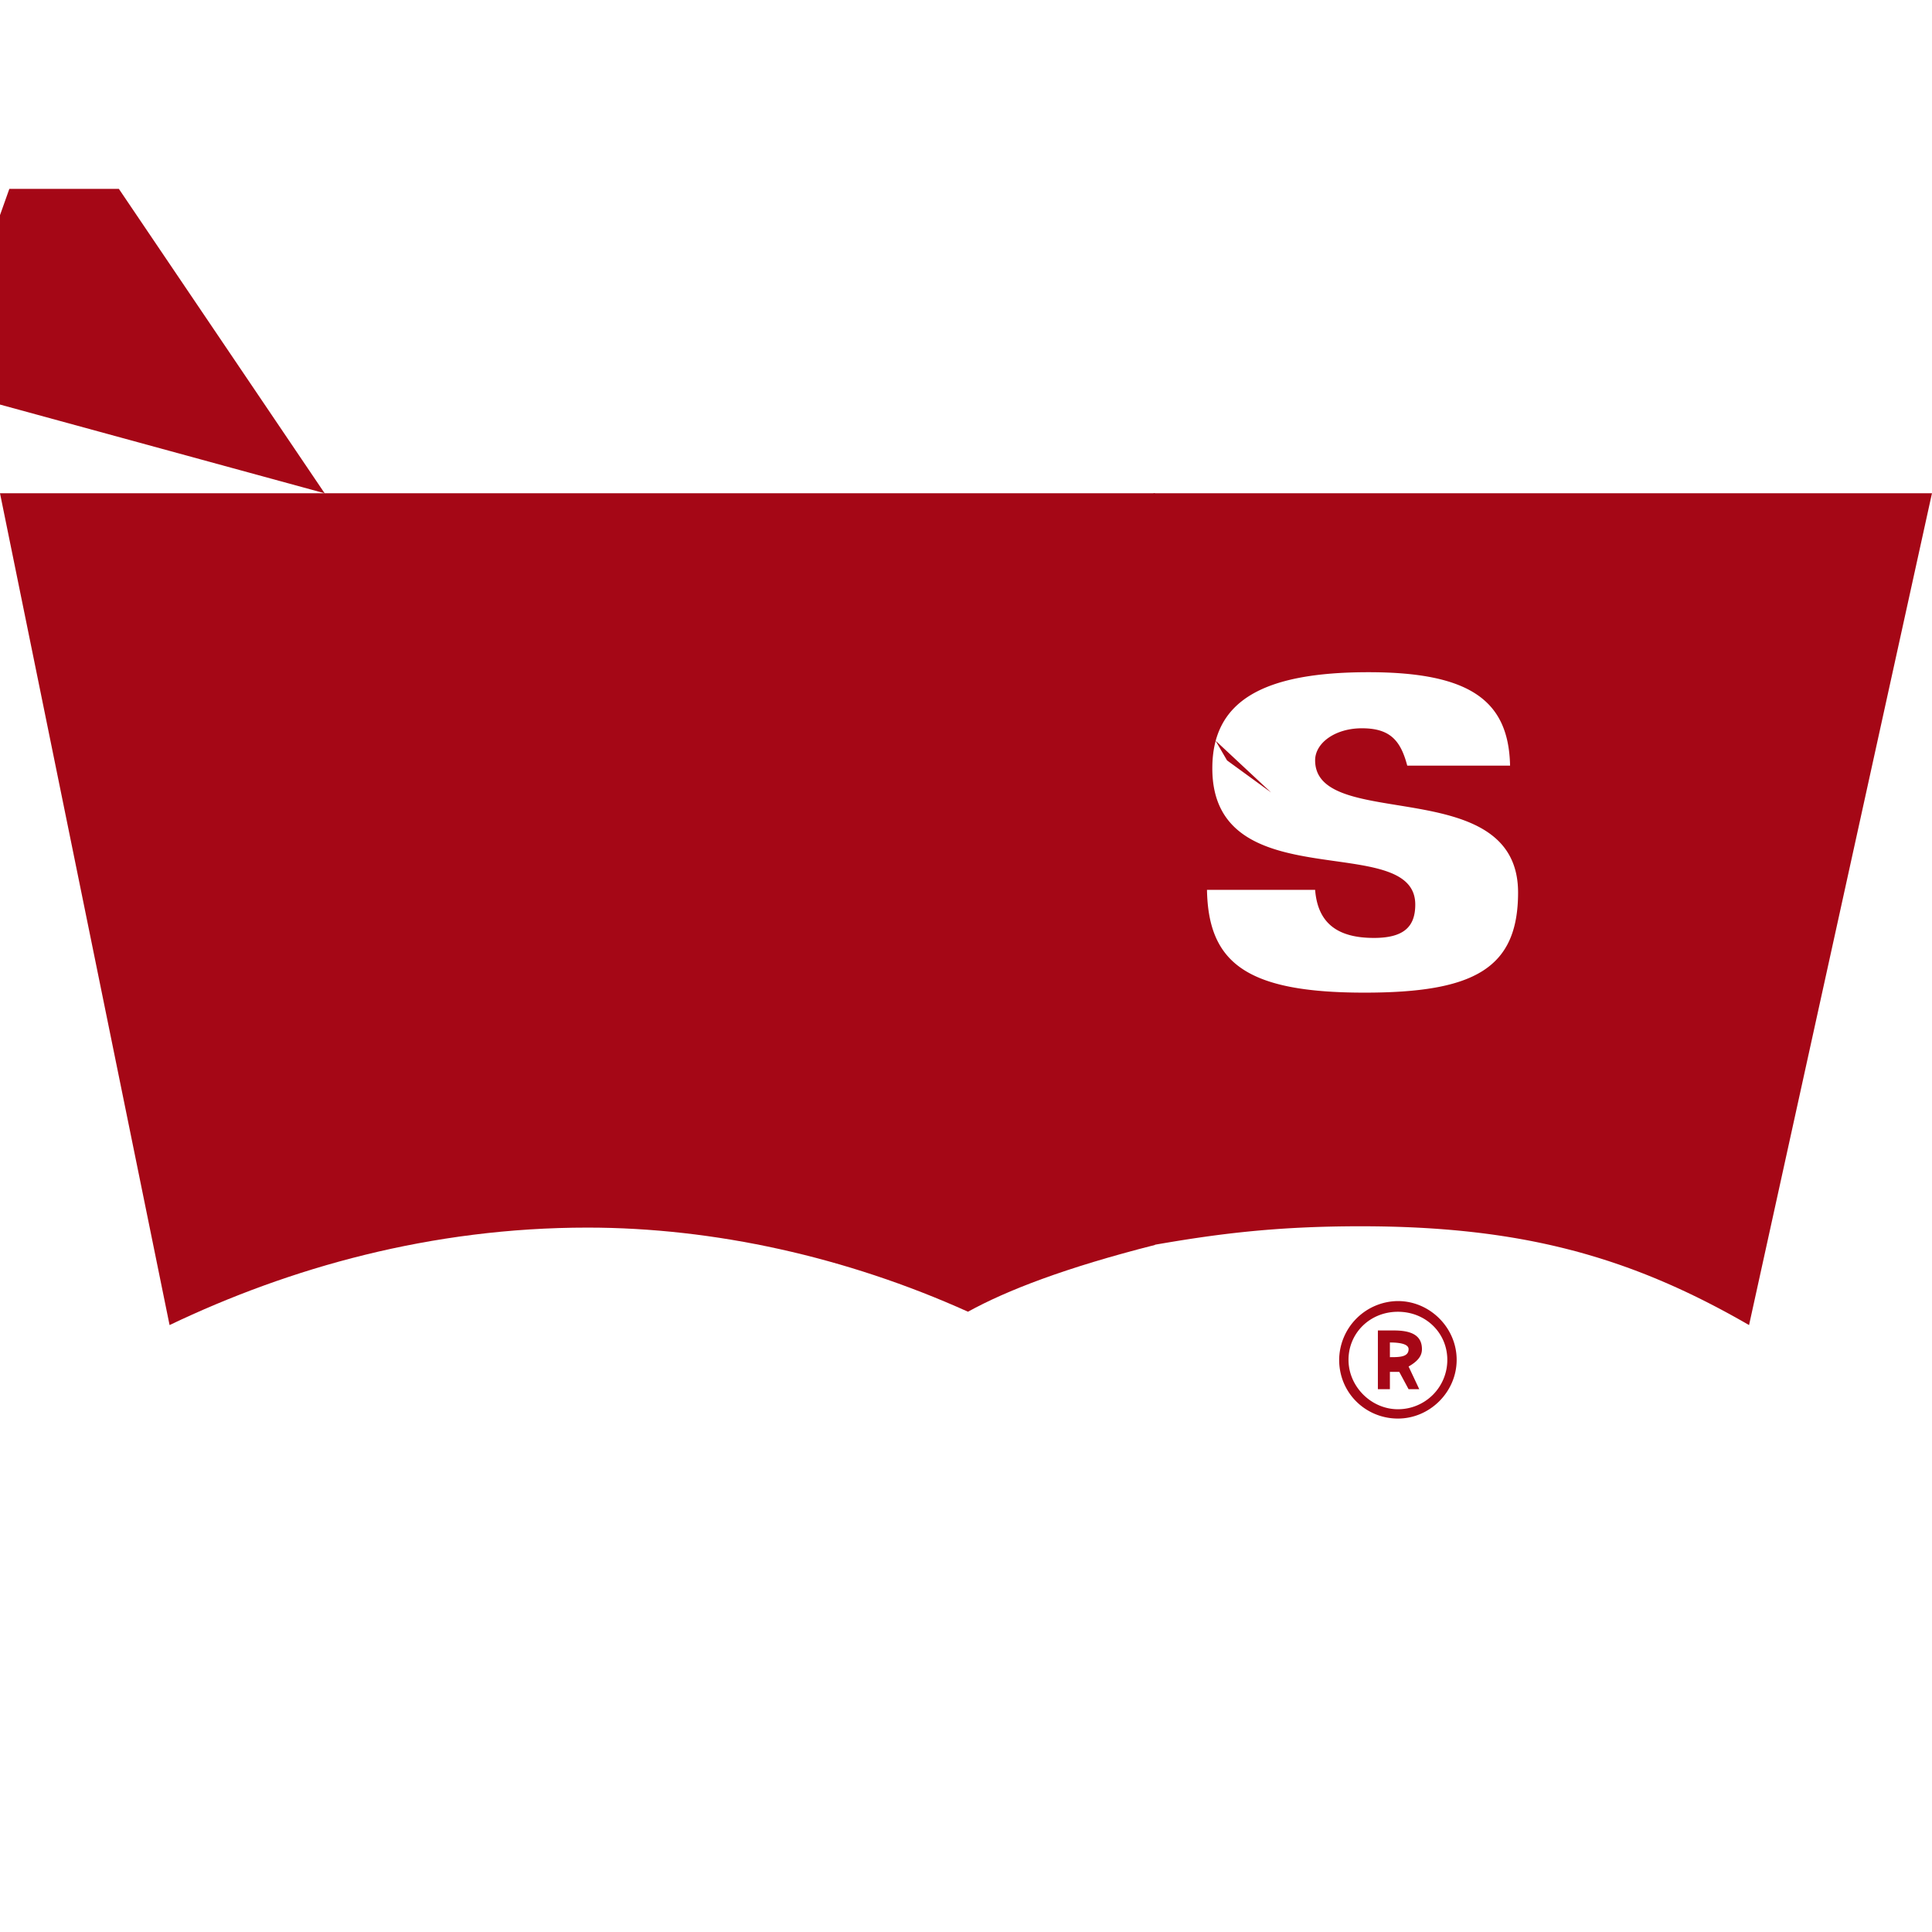
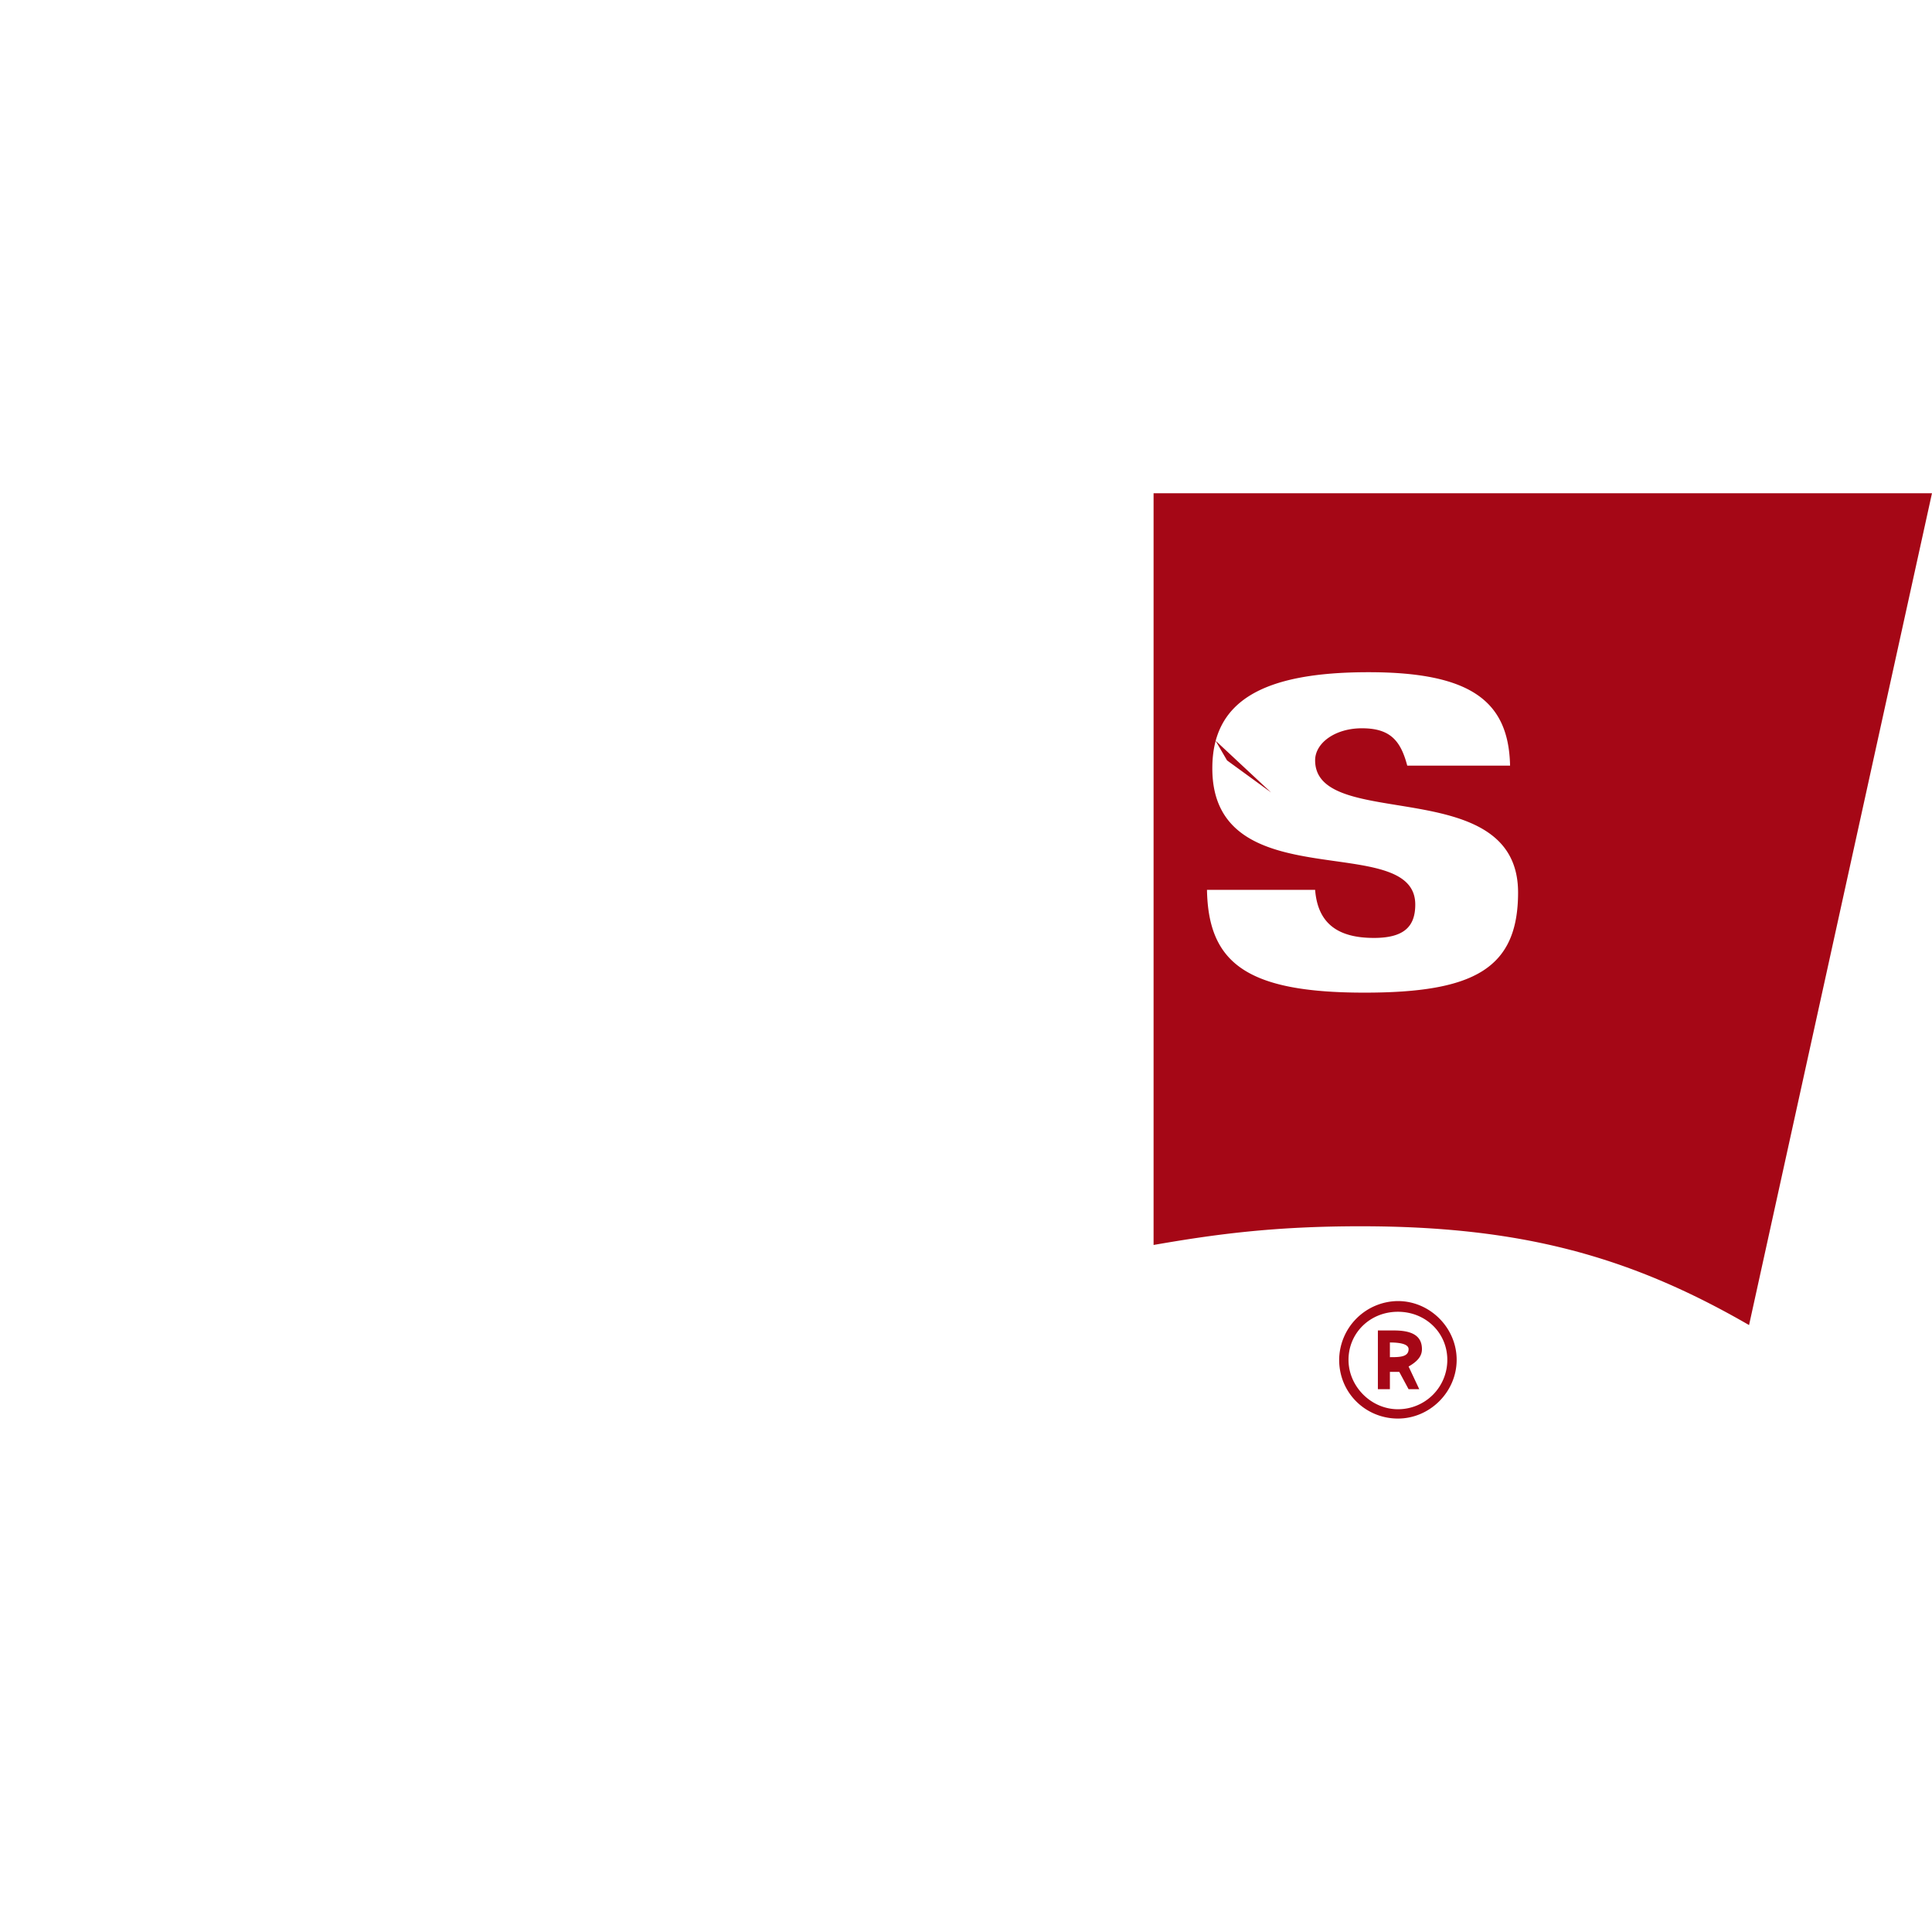
<svg xmlns="http://www.w3.org/2000/svg" viewBox="0 -19.95 78.139 78.139">
  <g fill="#a50716">
-     <path d="M46.71 30.402c-3.617.918-5.994 1.836-7.56 2.7-4.914-2.215-10.26-3.402-15.39-3.402-6.318 0-12.042 1.62-16.902 3.942L0 0h46.71M13.13l4.807-12.312h-4.429l-2.861 8.046-2" />
    <path d="M46.656 0h31.482L70.74 33.642c-4.86-2.809-9.288-3.996-15.714-3.996-3.51 0-5.886.323-8.37.756m.756-22.03 1.458c.001 1.135.756 1.297 1.782 1.297zm5.778 7.668h-4.374c.054 2.97 1.62 4.157 6.372 4.157 4.428 0 6.21-.972 6.21-4.05 0-4.86-8.208-2.43-8.208-5.346 0-.702.81-1.296 1.89-1.296 1.135 0 1.566.485 1.836 1.512h4.158c-.054-2.592-1.565-3.78-5.724-3.78-4.32 0-6.318 1.188-6.318 3.889 0 5.346 8.208 2.483 8.208 5.508 0 .918-.486 1.35-1.674 1.35-1.404 0-2.267-.54-2.376-1.944zm3.348 16.631c1.296 0 2.376 1.08 2.376 2.376s-1.08 2.376-2.376 2.376-2.376-1.026-2.376-2.376a2.398 2.398 0 0 1 2.376-2.376zm1.998 2.377c0-1.08-.863-1.944-1.998-1.944-1.134 0-1.998.864-1.998 1.944s.918 1.998 1.998 1.998a1.993 1.993 0 0 0 1.998-1.998zm-2.808 1.188v-2.376h.647c.648 0 1.135.162 1.135.756 0 .271-.162.486-.54.702l.432.918h-.432l-.378-.702h-.378v.702h-.486zm1.242-1.62c0-.162-.217-.27-.756-.27v.594c.378 0 .756 0 .756-.324z" />
  </g>
</svg>